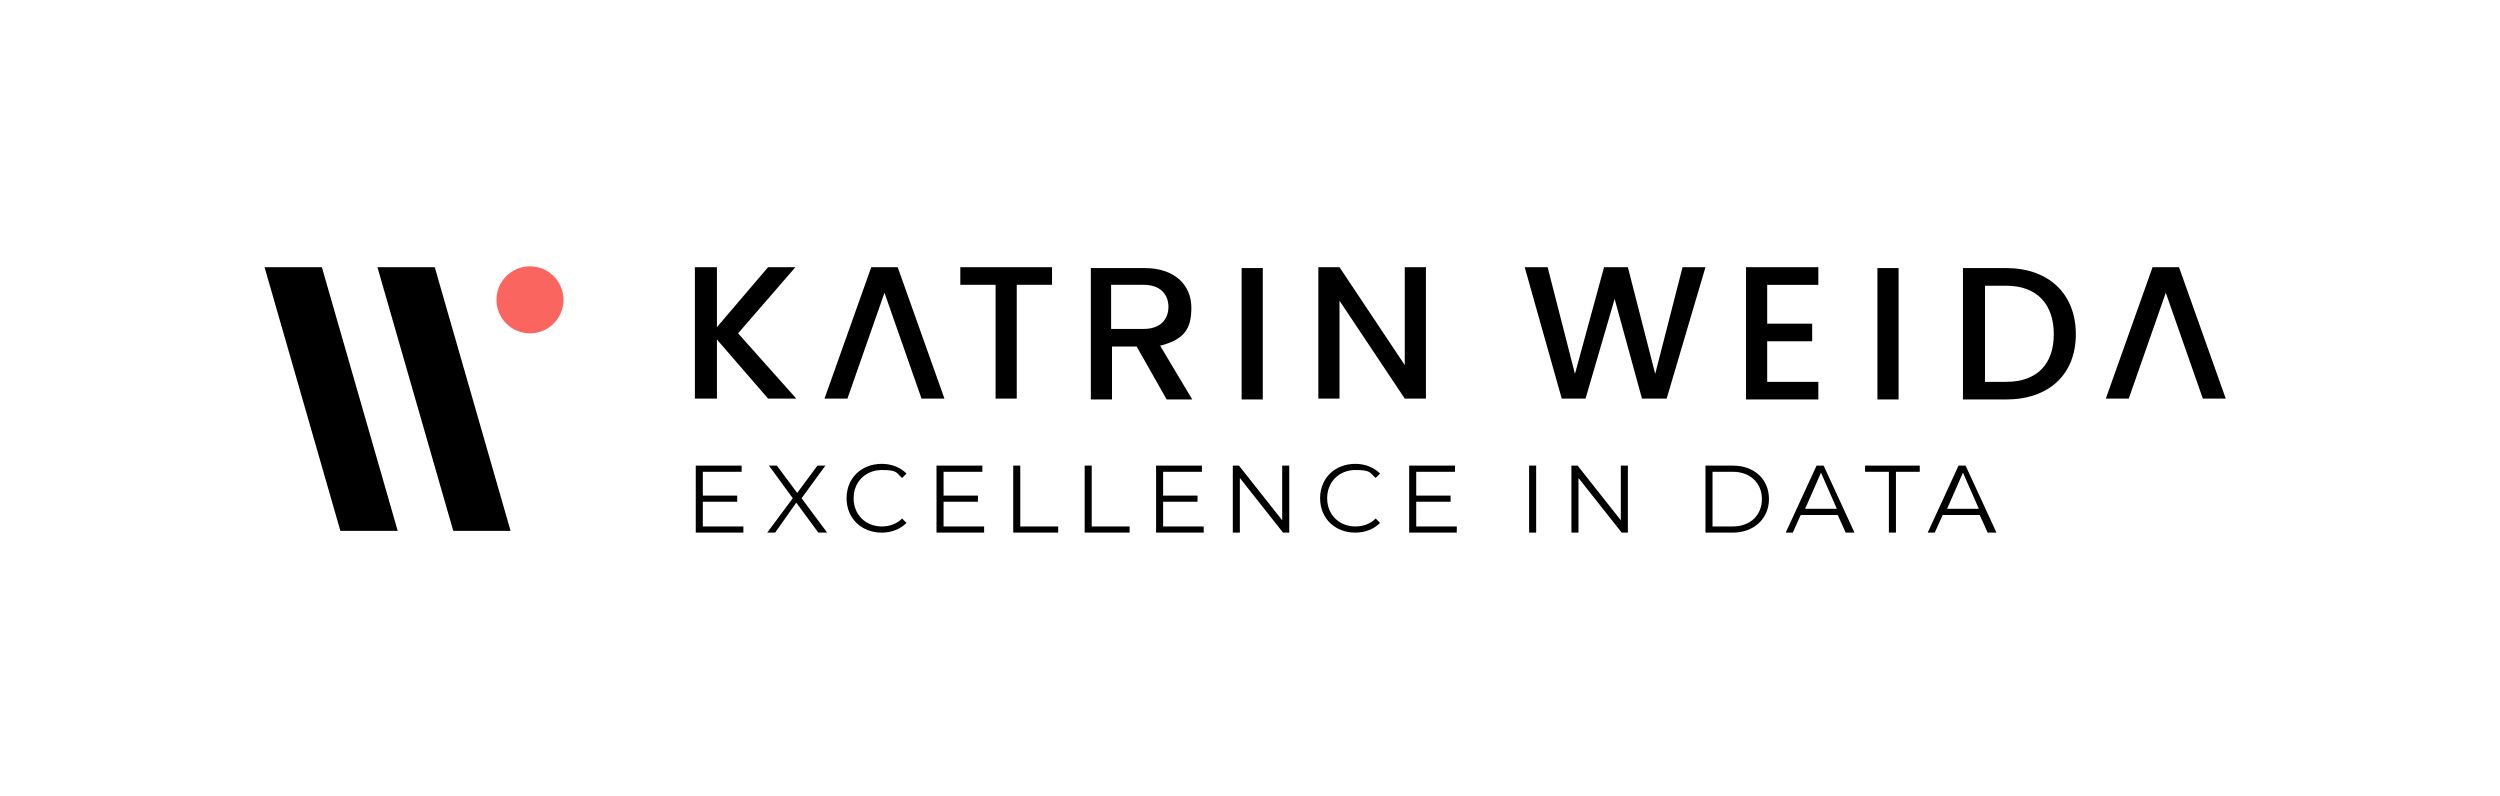
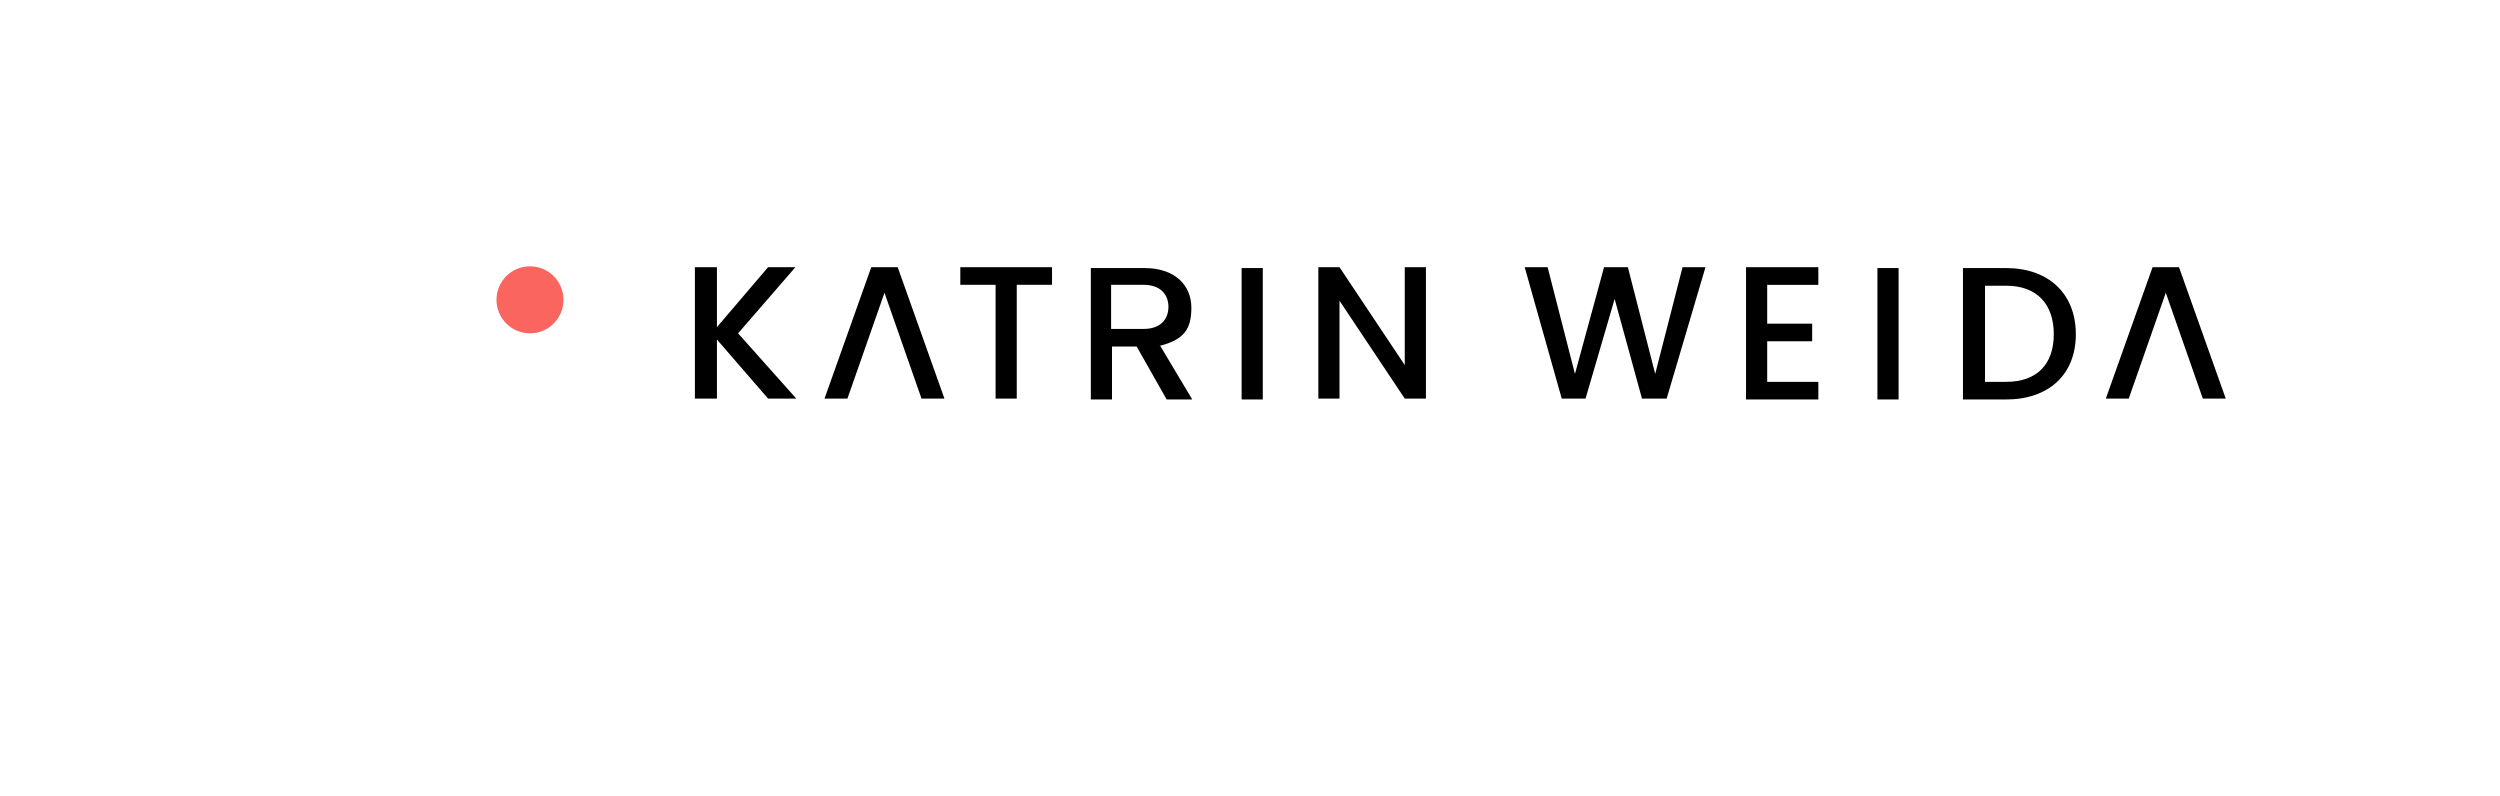
<svg xmlns="http://www.w3.org/2000/svg" id="Logo_Katrin_Weida" data-name="Logo Katrin Weida" version="1.1" viewBox="0 0 283.5 90.3">
  <defs>
    <style>
      .cls-1 {
        fill: #000;
      }

      .cls-1, .cls-2 {
        stroke-width: 0px;
      }

      .cls-2 {
        fill: #fa655f;
      }
    </style>
  </defs>
-   <path class="cls-1" d="M220.8,57.7l1.8-4.1,1.8,4.1h-3.7ZM225.6,60.4h.8l-3.5-7.6h-.8l-3.5,7.6h.8l.9-2h4.2l.9,2ZM214.2,60.4h.8v-6.9h2.7v-.7h-6.2v.7h2.7v6.9ZM204.7,57.7l1.8-4.1,1.8,4.1h-3.7ZM209.5,60.4h.8l-3.5-7.6h-.8l-3.5,7.6h.8l.9-2h4.2l.9,2ZM194.2,59.7v-6.2h2.3c2,0,3.3,1.3,3.3,3.1s-1.3,3.1-3.3,3.1h-2.3ZM193.4,60.4h3.1c2.4,0,4.1-1.6,4.1-3.8s-1.6-3.8-4.1-3.8h-3.1v7.6ZM183.8,52.8v6.2l-4.9-6.2h-.7v7.6h.8v-6.2l4.9,6.2h.7v-7.6h-.8ZM173.4,60.4h.8v-7.6h-.8v7.6ZM160.6,59.7v-2.8h3.9v-.7h-3.9v-2.7h4.4v-.7h-5.2v7.6h5.4v-.7h-4.6ZM153.7,60.4c1.1,0,2.1-.4,2.8-1.1l-.5-.5c-.6.6-1.4.9-2.3.9-1.8,0-3.2-1.3-3.2-3.2s1.4-3.2,3.2-3.2,1.6.3,2.3.9l.5-.5c-.7-.7-1.7-1.1-2.8-1.1-2.3,0-4,1.6-4,3.9s1.7,3.9,4,3.9M145.4,52.8v6.2l-4.9-6.2h-.7v7.6h.8v-6.2l4.9,6.2h.7v-7.6h-.8ZM131.9,59.7v-2.8h3.9v-.7h-3.9v-2.7h4.4v-.7h-5.2v7.6h5.4v-.7h-4.6ZM123,60.4h5.1v-.7h-4.3v-6.9h-.8v7.6ZM114.9,60.4h5.1v-.7h-4.3v-6.9h-.8v7.6ZM107,59.7v-2.8h3.9v-.7h-3.9v-2.7h4.4v-.7h-5.2v7.6h5.4v-.7h-4.6ZM100,60.4c1.1,0,2.1-.4,2.8-1.1l-.5-.5c-.6.6-1.4.9-2.3.9-1.8,0-3.2-1.3-3.2-3.2s1.4-3.2,3.2-3.2,1.6.3,2.3.9l.5-.5c-.7-.7-1.7-1.1-2.8-1.1-2.3,0-4,1.6-4,3.9s1.7,3.9,4,3.9M93.8,60.4l-2.9-3.9,2.7-3.7h-.9l-2.3,3.1-2.3-3.1h-.9l2.7,3.7-2.9,3.9h.9l2.4-3.4,2.5,3.4h.9ZM79.7,59.7v-2.8h3.9v-.7h-3.9v-2.7h4.4v-.7h-5.2v7.6h5.4v-.7h-4.6Z" />
  <path class="cls-1" d="M98.8,30.3l-5.3,14.9h2.6l4.2-12,4.2,12h2.6l-5.3-14.9h-2.8ZM108.9,32.3h4v12.9h2.4v-12.9h4v-2h-10.4v2ZM131.5,39.1l3.7,6.2h-2.9l-3.4-6h-2.8v6h-2.4v-14.9h6.1c3.5,0,5.3,2,5.3,4.5s-.9,3.6-3.5,4.3M129.7,37.3c1.9,0,2.8-1.1,2.8-2.5s-.9-2.5-2.8-2.5h-3.7v5h3.7ZM140.8,45.3h2.4v-14.9h-2.4v14.9ZM159.3,41.4l-7.4-11.1h-2.4v14.9h2.4v-11.1l7.4,11.1h2.4v-14.9h-2.4v11.1ZM187.7,42.4l-3.1-12.1h-2.7l-3.3,12.1-3.1-12.1h-2.6l4.2,14.9h2.7s3.3-11.3,3.3-11.3l3.1,11.3h2.8l4.4-14.9h-2.6l-3.1,12.1ZM198,45.3h8.2v-2h-5.8v-4.6h5.1v-2h-5.1v-4.4h5.8v-2h-8.2v14.9ZM212.9,45.3h2.4v-14.9h-2.4v14.9ZM235.4,37.9c0,4.6-3.1,7.4-7.9,7.4h-4.9v-14.9h4.9c4.8,0,7.9,2.9,7.9,7.5M232.9,37.9c0-3.4-1.9-5.5-5.4-5.5h-2.4v10.9h2.4c3.5,0,5.4-2,5.4-5.4M78.8,30.3h2.5v14.9h-2.5v-14.9ZM90.2,30.3l-6.5,7.5,6.6,7.4h-3.2l-5.8-6.7v-1.4l5.8-6.8h3.1ZM90.2,30.3l-6.5,7.5,6.6,7.4h-3.2l-5.8-6.7v-1.4l5.8-6.8h3.1ZM247.1,30.3l5.3,14.9h-2.6l-4.2-12-4.2,12h-2.6l5.3-14.9h2.8Z" />
  <path class="cls-2" d="M60.1,37.8c2.1,0,3.8-1.7,3.8-3.8s-1.7-3.8-3.8-3.8-3.8,1.7-3.8,3.8,1.7,3.8,3.8,3.8" />
-   <path class="cls-1" d="M49.3,30.3l8.6,29.9h-6.5l-8.6-29.9h6.5ZM30,30.3l8.6,29.9h6.5l-8.6-29.9h-6.5Z" />
</svg>